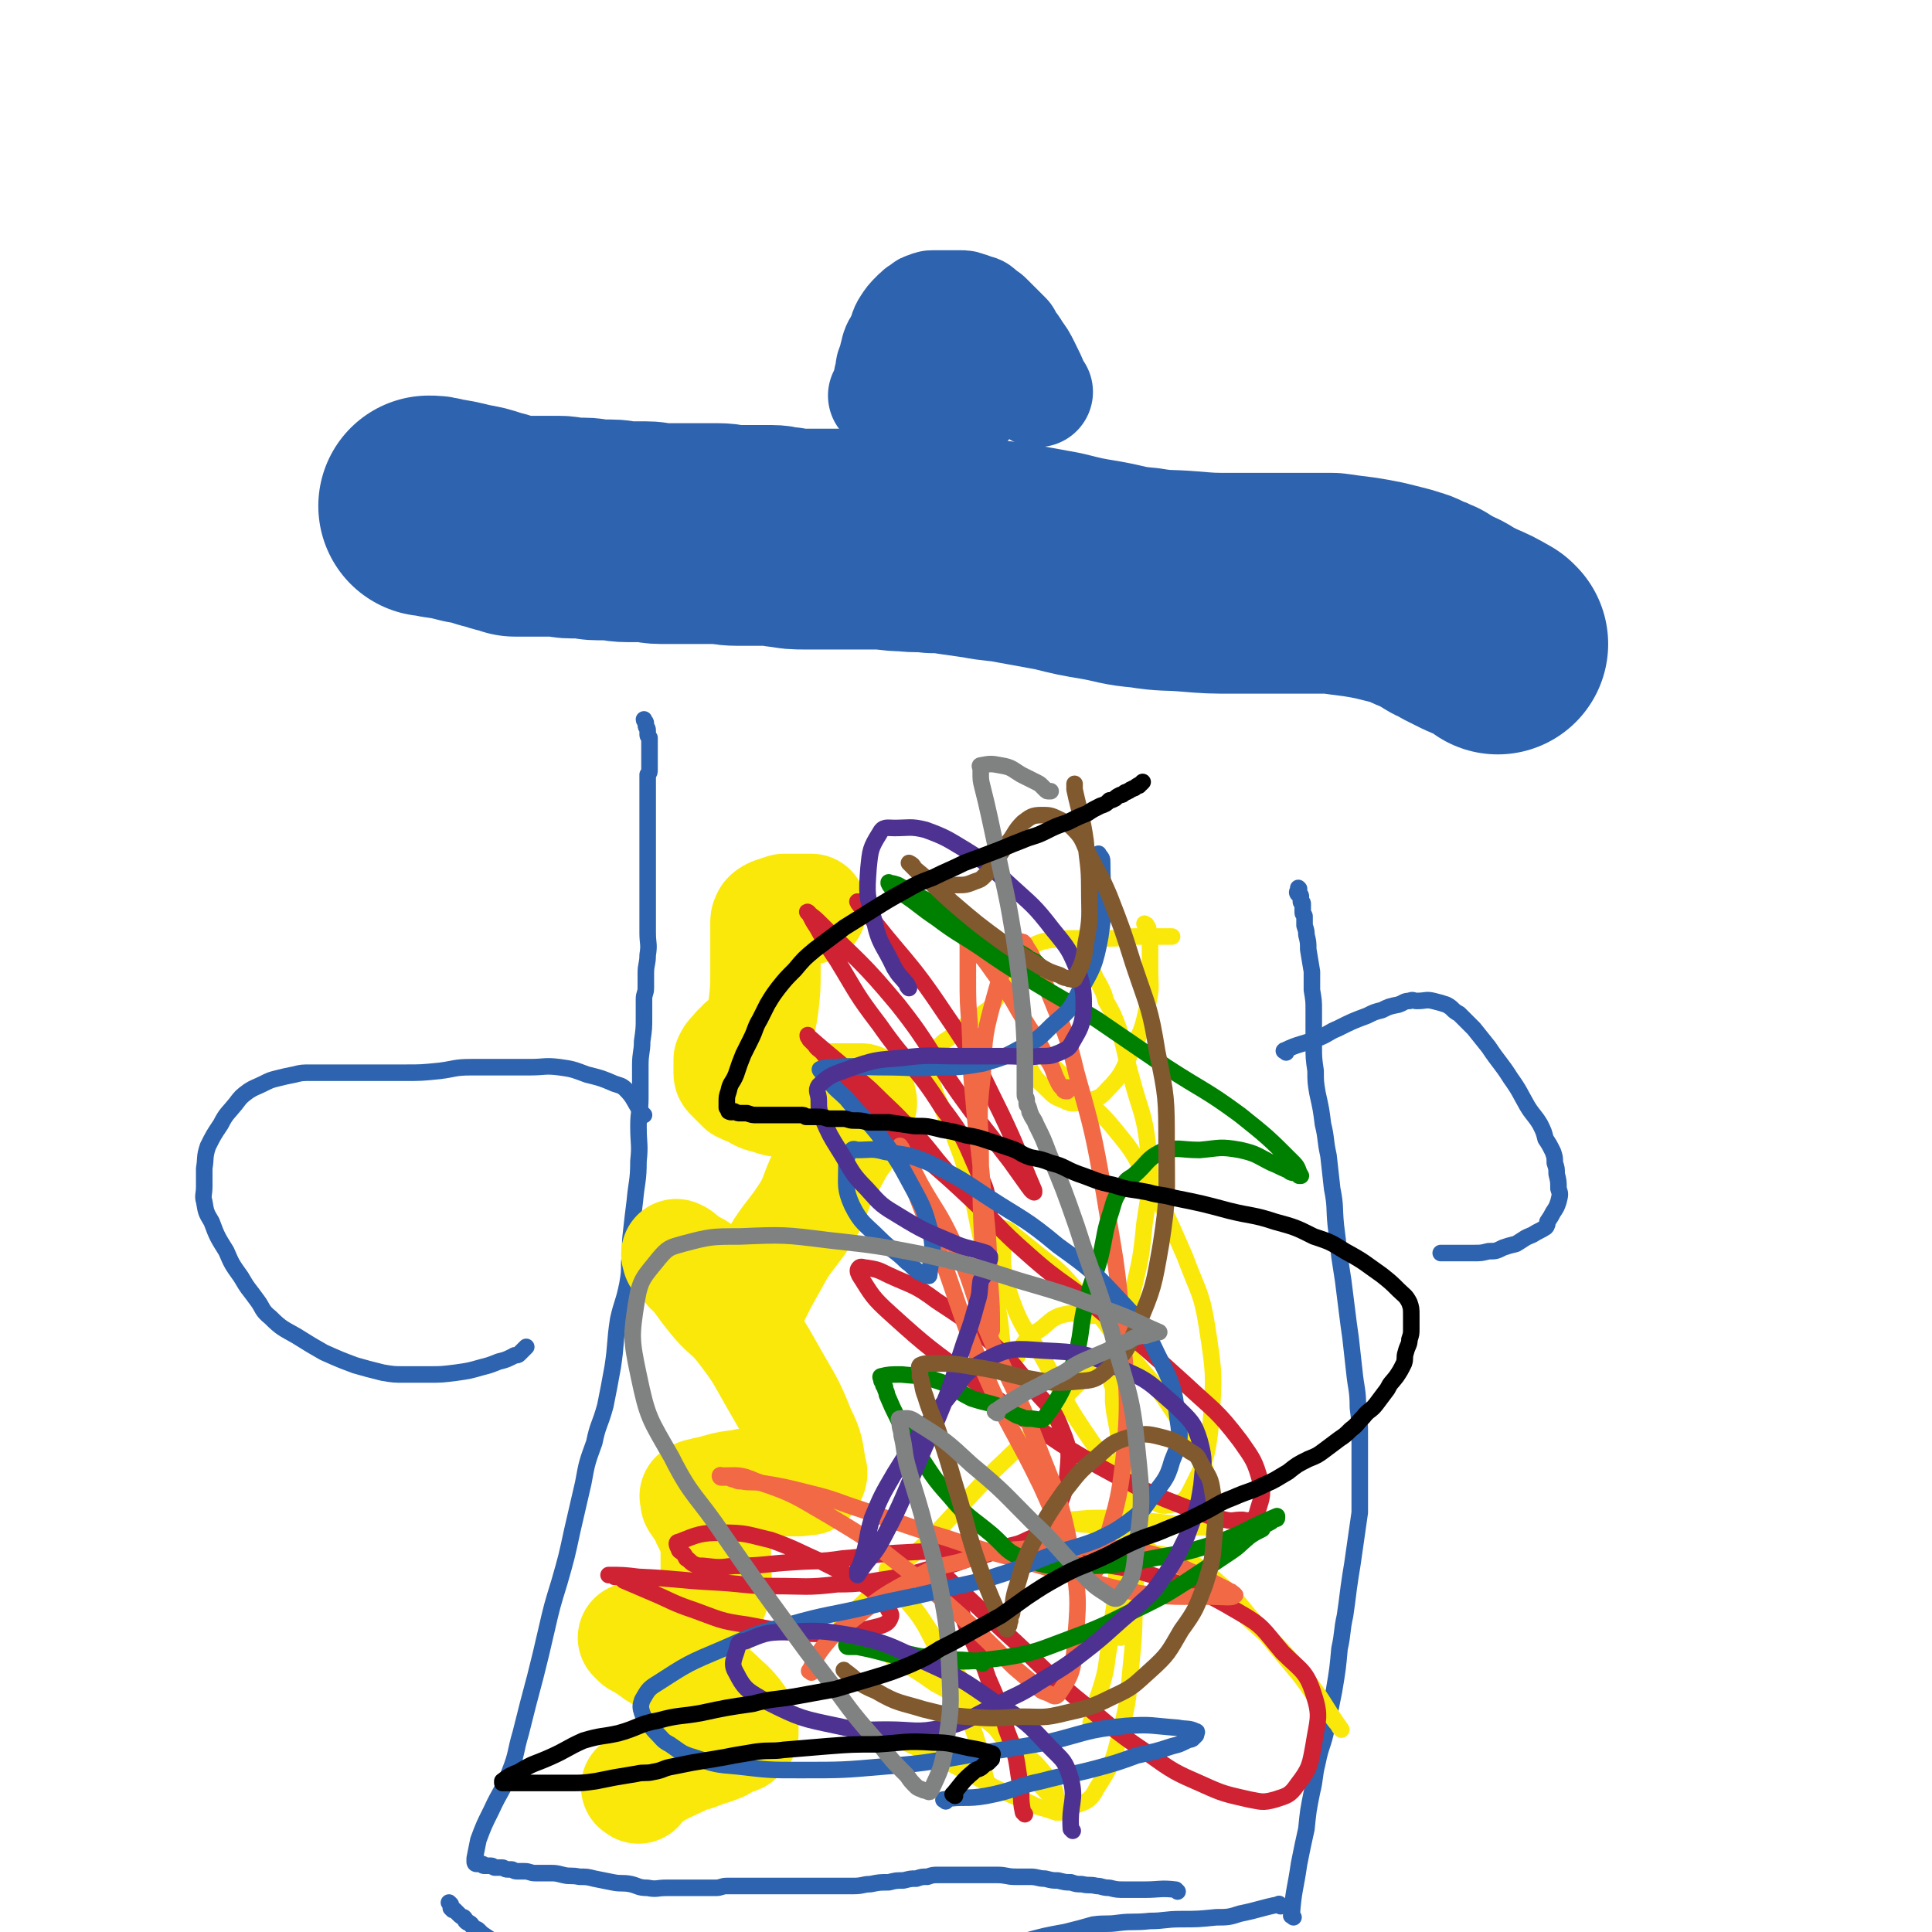
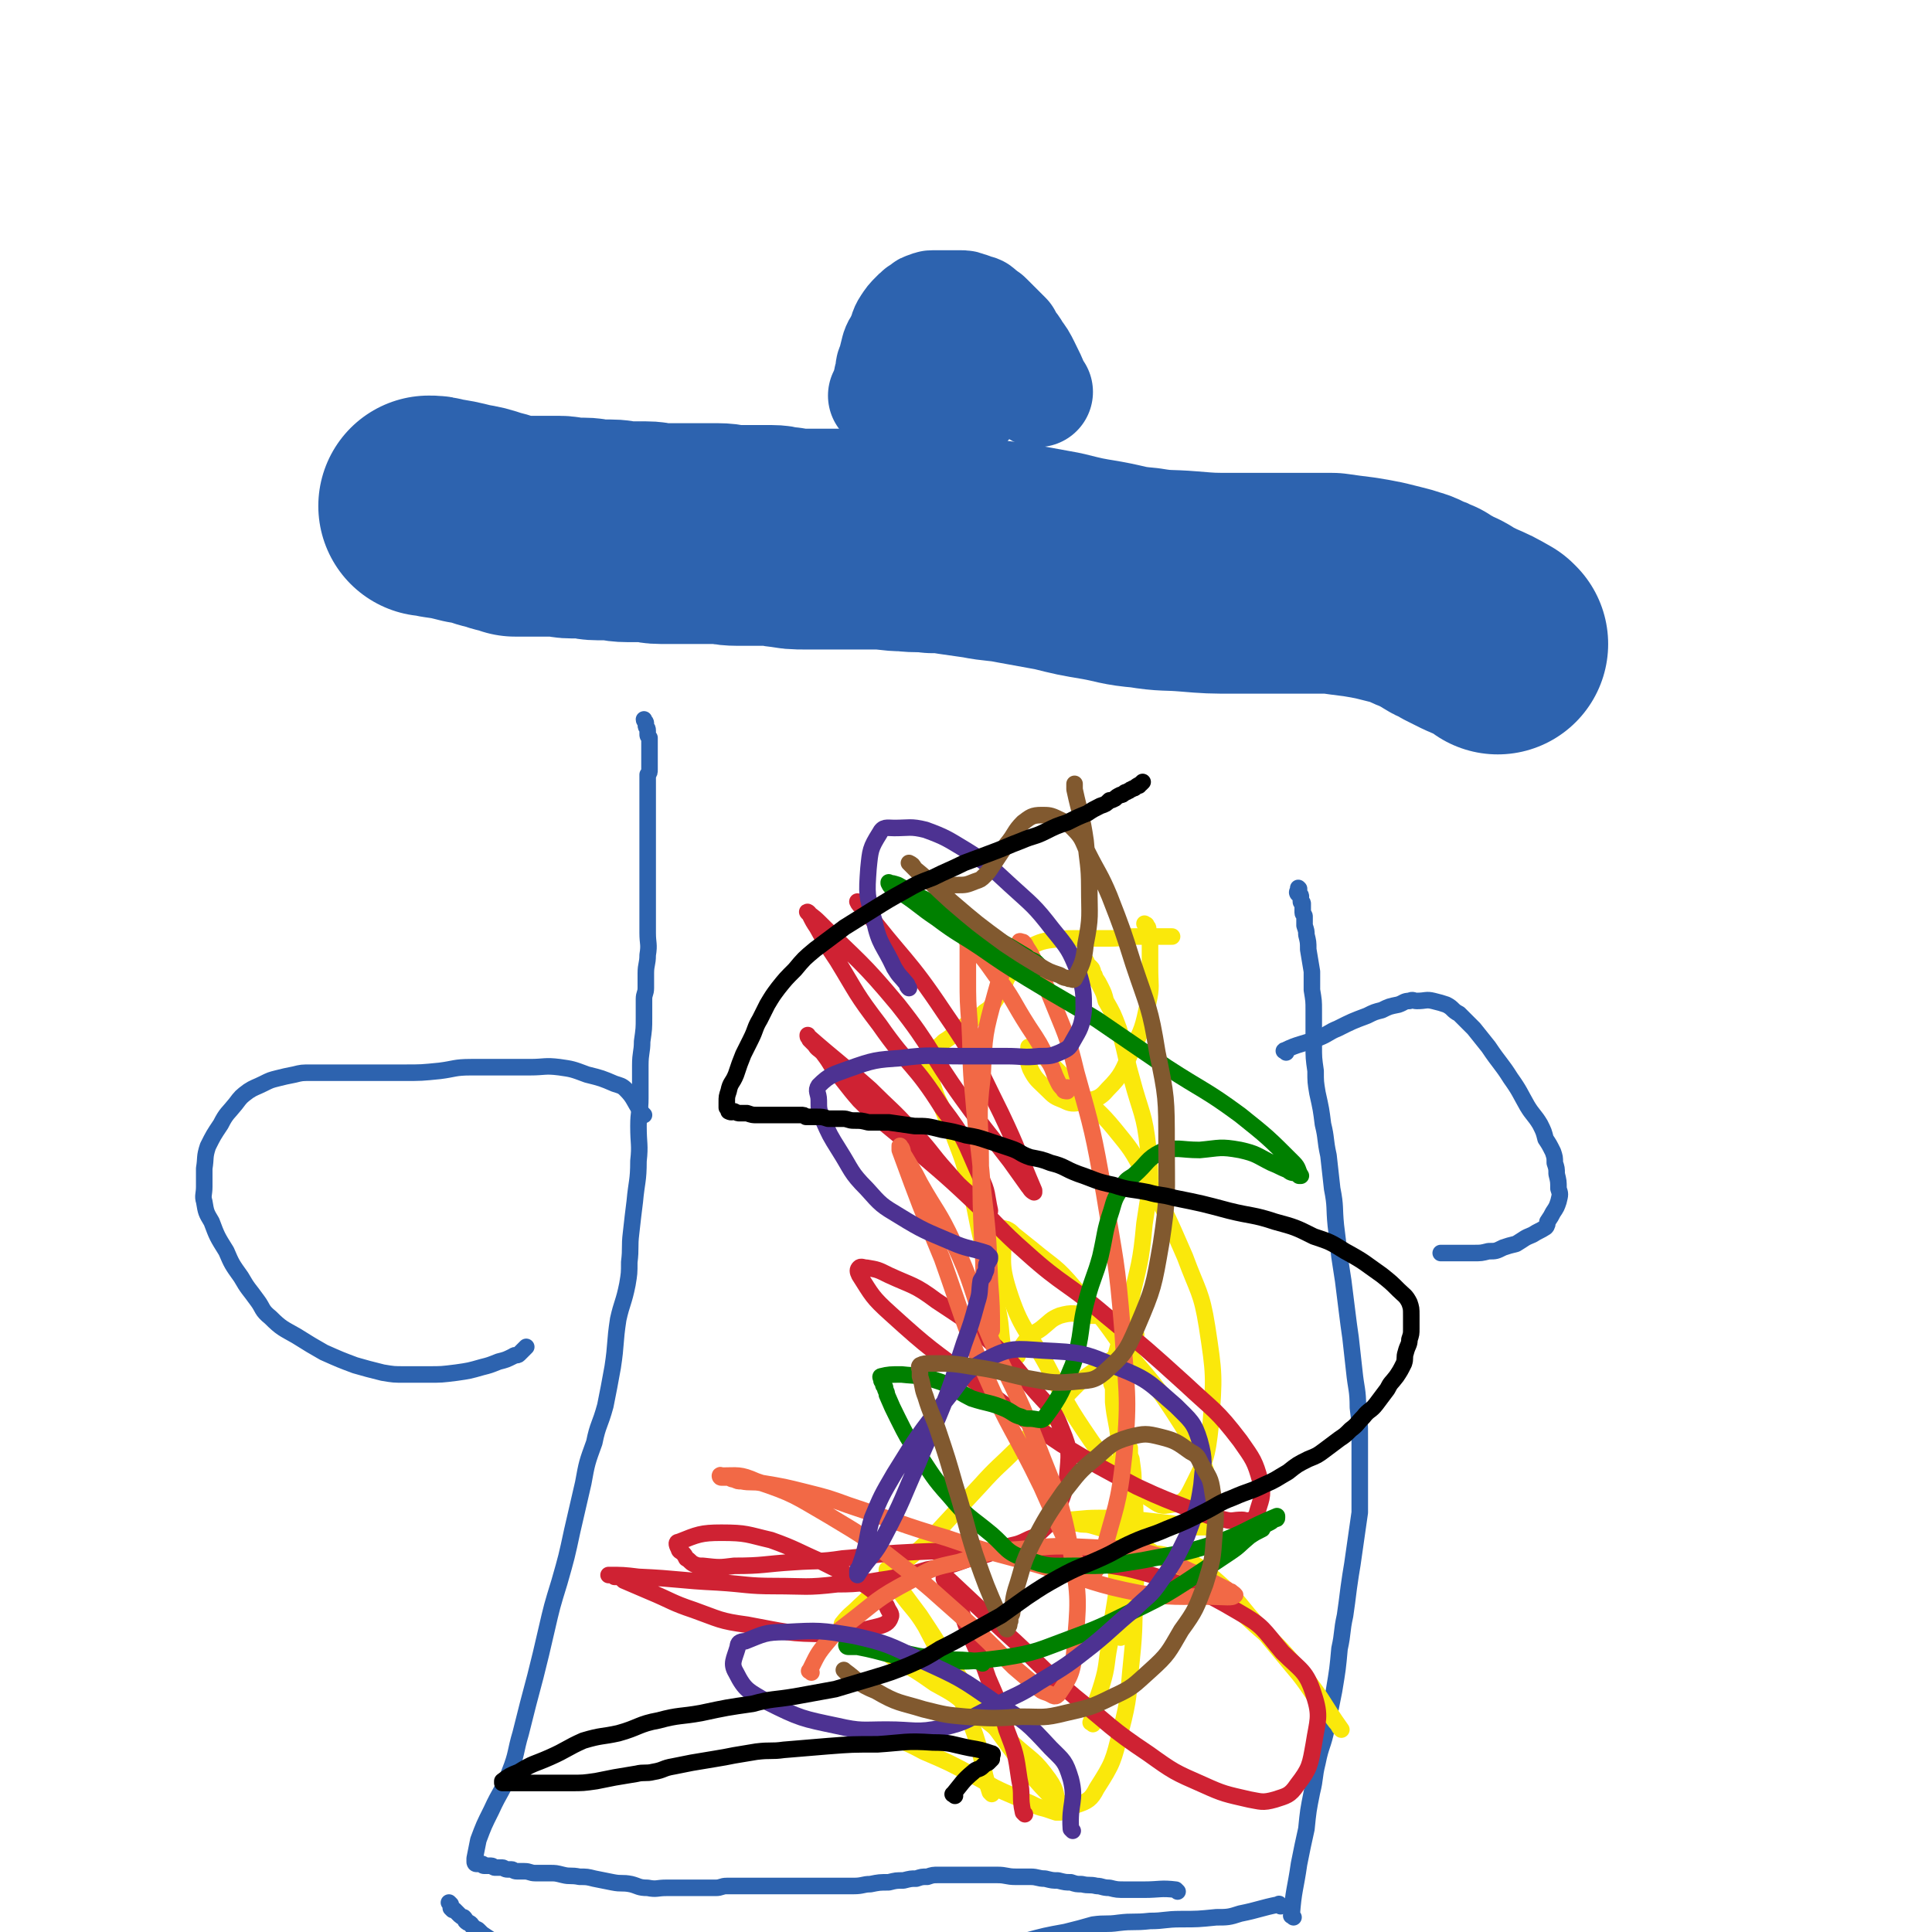
<svg xmlns="http://www.w3.org/2000/svg" viewBox="0 0 1050 1050" version="1.1">
  <g fill="none" stroke="#2D63AF" stroke-width="9" stroke-linecap="round" stroke-linejoin="round">
    <path d="M703,1042c-1,-1 -2,-1 -1,-1 1,-14 2,-14 4,-28 2,-10 2,-10 4,-19 1,-10 1,-10 3,-20 2,-8 1,-8 3,-16 2,-10 3,-9 5,-19 2,-10 2,-10 4,-20 2,-12 2,-12 3,-23 2,-9 1,-9 3,-18 1,-7 1,-7 2,-15 1,-7 1,-7 2,-13 1,-7 1,-7 2,-14 1,-7 1,-7 2,-14 0,-6 0,-6 0,-13 0,-7 0,-7 0,-15 0,-6 0,-6 0,-13 0,-8 0,-8 -1,-16 0,-10 -1,-10 -2,-20 -1,-9 -1,-9 -2,-18 -1,-7 -1,-7 -2,-15 -1,-8 -1,-8 -2,-16 -1,-7 -1,-6 -2,-13 -1,-9 -1,-9 -2,-17 -1,-10 0,-10 -2,-20 -1,-9 -1,-9 -2,-18 -2,-9 -1,-9 -3,-17 -1,-8 -1,-8 -3,-17 -1,-6 -1,-6 -1,-12 -1,-7 -1,-7 -1,-14 0,-4 0,-4 0,-9 0,-5 0,-5 0,-10 0,-5 0,-5 -1,-11 0,-5 0,-5 0,-10 -1,-6 -1,-6 -2,-12 0,-4 0,-4 -1,-8 0,-2 0,-2 -1,-5 0,-1 0,-1 0,-3 0,-1 0,-1 0,-2 0,-1 -1,-1 -1,-2 0,-1 0,-1 0,-2 0,-1 0,-1 0,-2 0,0 0,0 0,-1 0,-1 -1,0 -1,-1 0,-1 0,-1 0,-1 0,-1 0,-1 0,-1 0,-1 0,-1 0,-1 0,-1 -1,0 -1,-1 -1,0 -1,-1 -1,-1 0,-1 1,-1 1,-1 0,0 0,0 0,-1 0,0 0,0 0,0 0,0 0,0 0,0 -1,-1 0,0 0,0 " />
    <path d="M696,1036c-1,-1 -1,-2 -1,-1 -10,2 -11,3 -21,5 -6,2 -7,2 -13,2 -10,1 -10,1 -19,1 -9,0 -9,1 -17,1 -9,1 -9,0 -17,1 -7,1 -7,0 -14,1 -7,2 -7,2 -15,4 -11,2 -11,2 -22,5 -10,3 -10,4 -20,9 -10,4 -10,5 -20,10 -7,3 -7,4 -14,7 -10,4 -10,5 -20,9 -10,3 -10,4 -21,6 -10,3 -10,2 -21,3 -9,1 -9,1 -18,1 -11,0 -11,1 -21,-1 -12,-2 -12,-2 -23,-5 -10,-3 -10,-3 -19,-7 -6,-2 -6,-2 -11,-5 -4,-2 -4,-2 -8,-4 -4,-2 -4,-1 -7,-3 -3,-1 -3,-2 -5,-2 -2,-1 -2,-1 -5,-1 -3,-1 -2,-2 -5,-2 -4,-2 -4,-2 -7,-2 -4,-1 -4,-1 -7,-2 -3,-1 -3,0 -6,-1 -3,-1 -2,-1 -5,-2 -2,0 -2,0 -5,-1 -2,0 -2,0 -5,-1 -2,0 -2,0 -5,-1 -2,-1 -2,-1 -4,-2 -2,0 -2,0 -4,-2 -2,0 -2,0 -3,-1 -3,-2 -3,-2 -6,-4 -1,-1 -1,-1 -2,-2 -1,-1 -1,0 -3,-2 -1,0 0,-1 -2,-2 -1,0 -1,0 -2,-1 0,-1 0,-1 -1,-2 0,0 -1,0 -2,-1 0,0 0,0 -1,-1 0,0 0,0 -1,-1 0,0 0,0 -1,-1 0,0 0,0 -1,0 0,0 0,0 -1,-1 0,0 0,0 0,-1 0,0 0,0 0,0 0,0 0,0 0,-1 0,0 0,0 -1,-1 0,0 0,0 0,0 " />
    <path d="M640,1028c-1,-1 -1,-1 -1,-1 -8,-1 -9,0 -17,0 -5,0 -5,0 -10,0 -5,0 -5,0 -9,-1 -4,0 -4,-1 -7,-1 -4,-1 -4,0 -8,-1 -3,0 -3,0 -6,-1 -3,0 -3,0 -7,-1 -3,0 -3,0 -7,-1 -4,0 -4,-1 -8,-1 -4,0 -4,0 -8,0 -5,0 -5,-1 -10,-1 -3,0 -3,0 -6,0 -4,0 -4,0 -8,0 -3,0 -3,0 -7,0 -2,0 -2,0 -5,0 -3,0 -3,0 -6,0 -3,0 -3,0 -6,1 -3,0 -3,0 -6,1 -3,0 -3,0 -7,1 -4,0 -4,0 -8,1 -5,0 -5,0 -10,1 -4,0 -4,1 -9,1 -3,0 -3,0 -7,0 -3,0 -3,0 -7,0 -3,0 -3,0 -7,0 -2,0 -2,0 -4,0 -2,0 -2,0 -5,0 -1,0 -1,0 -3,0 -2,0 -2,0 -4,0 -2,0 -2,0 -5,0 -3,0 -3,0 -6,0 -3,0 -3,0 -7,0 -2,0 -2,0 -5,0 -2,0 -2,0 -5,0 -2,0 -2,0 -4,0 -3,0 -3,1 -6,1 -5,0 -5,0 -10,0 -5,0 -5,0 -9,0 -4,0 -4,0 -8,0 -5,0 -5,1 -10,0 -5,0 -5,-1 -9,-2 -5,-1 -5,0 -10,-1 -5,-1 -5,-1 -10,-2 -4,-1 -4,-1 -8,-1 -5,-1 -5,0 -9,-1 -4,-1 -4,-1 -7,-1 -4,0 -4,0 -8,0 -3,0 -3,-1 -6,-1 -2,0 -2,0 -4,0 -2,0 -2,-1 -3,-1 -1,0 -1,0 -2,0 -2,0 -2,-1 -3,-1 -1,0 -1,0 -2,0 -1,0 -1,0 -2,0 -1,0 -1,-1 -2,-1 -1,0 -1,0 -1,0 -1,0 -1,0 -2,0 -1,0 -1,0 -1,0 -1,0 0,-1 -1,-1 0,0 0,0 -1,0 -1,0 -1,0 -1,0 -1,0 -1,0 -1,0 -1,0 -1,-1 -1,-1 0,-1 0,-1 0,-1 0,-1 0,-1 0,-1 1,-5 1,-5 2,-10 3,-8 3,-8 7,-16 5,-11 6,-10 10,-21 4,-10 3,-11 6,-21 4,-16 4,-16 8,-31 3,-12 3,-12 6,-25 3,-13 3,-13 7,-26 4,-14 4,-14 7,-28 3,-13 3,-13 6,-26 2,-11 2,-11 6,-22 2,-10 3,-9 6,-20 2,-10 2,-10 4,-21 2,-13 1,-13 3,-26 2,-9 3,-9 5,-19 1,-6 1,-6 1,-12 1,-8 0,-8 1,-16 1,-9 1,-9 2,-17 1,-11 2,-11 2,-22 1,-9 0,-9 0,-19 0,-8 1,-8 1,-15 0,-9 0,-9 0,-18 0,-7 1,-7 1,-13 1,-7 1,-7 1,-13 0,-5 0,-5 0,-10 0,-3 1,-3 1,-6 0,-4 0,-4 0,-8 0,-5 1,-5 1,-10 1,-6 0,-6 0,-12 0,-6 0,-6 0,-12 0,-8 0,-8 0,-17 0,-7 0,-7 0,-14 0,-6 0,-6 0,-12 0,-4 0,-4 0,-8 0,-3 0,-3 0,-7 0,-3 0,-3 0,-6 0,-2 0,-2 0,-4 0,-2 0,-2 0,-3 0,-2 0,-2 0,-3 1,-1 1,-1 1,-3 0,-2 0,-2 0,-5 0,-3 0,-3 0,-6 0,-1 0,-1 0,-3 0,-1 0,-1 0,-3 -1,-1 -1,-1 -1,-2 0,-1 0,-2 0,-2 0,-2 -1,-1 -1,-3 0,0 0,0 0,-1 0,-1 -1,-1 -1,-2 0,0 0,0 0,0 " />
    <path d="M699,572c-1,-1 -2,-1 -1,-1 8,-4 9,-3 19,-7 5,-2 5,-3 10,-5 8,-4 8,-4 16,-7 4,-2 4,-2 8,-3 4,-2 4,-2 9,-3 3,-1 3,-2 6,-2 2,-1 2,0 4,0 5,0 5,-1 9,0 4,1 4,1 7,2 4,2 3,3 7,5 4,4 4,4 8,8 4,5 4,5 8,10 6,9 7,9 12,17 5,7 5,8 9,15 3,5 4,5 7,10 2,4 2,4 3,8 2,3 2,3 4,7 1,3 1,3 1,6 1,3 1,3 1,6 1,4 1,4 1,8 1,3 1,3 0,7 -1,3 -1,3 -3,6 -1,2 -1,2 -3,5 0,1 0,2 -1,3 -3,2 -4,2 -7,4 -5,2 -4,2 -9,5 -4,1 -4,1 -7,2 -4,2 -4,2 -8,2 -4,1 -4,1 -8,1 -2,0 -2,0 -5,0 -2,0 -2,0 -5,0 -1,0 -1,0 -2,0 -3,0 -3,0 -5,0 0,0 0,0 -1,0 " />
    <path d="M350,606c-1,-1 -1,-1 -1,-1 -5,-7 -4,-8 -9,-13 -2,-2 -3,-2 -6,-3 -7,-3 -7,-3 -15,-5 -8,-3 -8,-3 -15,-4 -8,-1 -8,0 -16,0 -9,0 -9,0 -17,0 -8,0 -8,0 -15,0 -9,0 -9,1 -17,2 -10,1 -10,1 -19,1 -9,0 -9,0 -17,0 -7,0 -7,0 -14,0 -3,0 -3,0 -7,0 -3,0 -3,0 -6,0 -4,0 -4,0 -7,0 -5,0 -5,0 -9,1 -5,1 -5,1 -9,2 -4,1 -4,1 -8,3 -4,2 -5,2 -8,4 -4,3 -4,3 -7,7 -4,5 -5,5 -8,11 -4,6 -4,6 -7,12 -2,6 -1,6 -2,12 0,5 0,5 0,10 0,4 -1,5 0,8 1,6 1,6 4,11 3,8 3,8 8,16 3,7 3,7 8,14 4,7 4,6 9,13 3,4 2,5 7,9 6,6 7,6 14,10 8,5 8,5 15,9 9,4 9,4 17,7 7,2 7,2 15,4 6,1 6,1 12,1 6,0 6,0 13,0 7,0 7,0 15,-1 7,-1 7,-1 14,-3 4,-1 4,-1 9,-3 4,-1 4,-1 8,-3 1,-1 2,0 3,-1 1,-1 1,-1 2,-2 1,-1 1,-1 2,-2 0,0 0,0 0,0 " />
  </g>
  <g fill="none" stroke="#2D63AF" stroke-width="120" stroke-linecap="round" stroke-linejoin="round">
    <path d="M814,350c-1,-1 -1,-1 -1,-1 -7,-4 -7,-4 -14,-7 -2,-1 -2,-1 -4,-2 -2,-1 -2,-1 -4,-2 -1,-1 -1,-1 -3,-2 -3,-1 -3,-1 -6,-3 -2,-1 -2,-1 -5,-3 -2,-1 -2,-1 -5,-2 -3,-1 -3,-2 -7,-3 -3,-1 -3,-1 -7,-2 -4,-1 -4,-1 -8,-2 -5,-1 -5,-1 -11,-2 -8,-1 -8,-1 -15,-2 -7,0 -7,0 -14,0 -7,0 -7,0 -13,0 -6,0 -6,0 -13,0 -6,0 -6,0 -13,0 -13,0 -13,0 -25,-1 -12,-1 -12,0 -24,-2 -12,-1 -12,-2 -23,-4 -12,-2 -12,-2 -24,-5 -11,-2 -11,-2 -22,-4 -10,-2 -10,-1 -20,-3 -7,-1 -7,-1 -14,-2 -6,-1 -6,-1 -12,-1 -7,-1 -7,0 -15,-1 -8,0 -8,-1 -16,-1 -7,0 -7,0 -14,0 -7,0 -7,0 -14,0 -5,0 -5,0 -10,0 -6,0 -6,0 -11,-1 -4,0 -4,-1 -8,-1 -5,0 -5,0 -9,0 -5,0 -5,0 -9,0 -6,0 -6,-1 -11,-1 -5,0 -5,0 -10,0 -5,0 -5,0 -10,0 -6,0 -6,0 -11,0 -4,0 -4,-1 -8,-1 -5,0 -5,0 -10,0 -5,0 -5,-1 -9,-1 -4,0 -4,0 -7,0 -4,0 -4,-1 -8,-1 -3,0 -3,0 -6,0 -4,0 -4,-1 -7,-1 -3,0 -3,0 -5,0 -3,0 -3,0 -5,0 -2,0 -2,0 -3,0 -1,0 -1,0 -2,0 -1,0 -1,0 -2,0 -2,0 -2,0 -3,0 -1,0 -1,0 -2,0 -1,0 -1,0 -2,0 -3,-1 -3,-1 -7,-2 -3,-1 -3,-1 -7,-2 -6,-2 -6,-2 -12,-3 -8,-2 -8,-2 -15,-3 -3,-1 -3,-1 -6,-1 " />
  </g>
  <g fill="none" stroke="#2D63AF" stroke-width="60" stroke-linecap="round" stroke-linejoin="round">
    <path d="M564,213c-1,-1 -1,-1 -1,-1 -3,-7 -3,-7 -6,-13 -2,-4 -2,-4 -5,-8 -1,-2 -1,-2 -3,-4 -1,-2 -1,-2 -2,-4 -1,-1 -1,-1 -3,-3 -1,-1 -1,-1 -3,-3 -1,-1 -1,-1 -2,-2 -1,-1 -1,-1 -2,-2 -1,-1 -1,-1 -3,-2 -1,-1 -1,-1 -2,-2 -1,-1 -1,0 -3,-1 -1,0 -1,-1 -3,-1 -2,-1 -2,-1 -4,-1 -1,0 -1,0 -3,0 -2,0 -2,0 -4,0 -1,0 -1,0 -3,0 -2,0 -2,0 -5,0 -1,0 -1,0 -3,1 -1,0 -1,0 -2,1 -1,1 -2,1 -3,2 -1,1 -1,1 -2,2 -2,2 -2,2 -4,5 -2,3 -1,3 -3,7 -1,3 -2,3 -3,6 -1,4 -1,4 -2,8 0,1 -1,1 -1,3 0,1 0,2 0,3 0,1 -1,1 -1,2 0,1 0,1 0,2 0,1 -1,1 -1,2 0,0 0,1 0,1 0,1 -1,1 -1,2 0,0 0,1 0,1 0,1 0,1 -1,1 " />
    <path d="M525,220c-1,-1 -1,-1 -1,-1 " />
    <path d="M527,216c-1,-1 -1,-1 -1,-1 " />
    <path d="M536,209c-1,-1 -1,-1 -1,-1 " />
  </g>
  <g fill="none" stroke="#FAE80B" stroke-width="60" stroke-linecap="round" stroke-linejoin="round">
-     <path d="M347,972c-1,-1 -2,-1 -1,-1 11,-8 11,-8 24,-14 6,-3 7,-2 13,-5 4,-1 4,-1 9,-3 2,-1 2,-2 5,-3 1,-1 1,0 3,-1 1,0 1,0 2,-1 1,-1 1,-1 2,-2 0,-1 0,-1 0,-3 -1,-4 -1,-4 -4,-8 -4,-5 -5,-5 -10,-10 -7,-6 -8,-6 -15,-12 -6,-3 -6,-3 -12,-7 -5,-2 -5,-2 -9,-5 -1,-1 -1,-1 -3,-2 -1,-1 -1,-1 -3,-2 -1,-1 -1,0 -2,-1 -1,-1 -1,-1 -1,-1 -1,-1 -1,-1 -1,-1 3,-1 4,0 8,0 5,0 5,0 11,-1 4,0 4,0 9,-1 3,-1 3,-1 5,-2 2,-1 2,-1 3,-2 3,-4 3,-5 5,-10 2,-6 3,-6 4,-12 1,-5 0,-5 0,-11 0,-4 0,-4 0,-8 0,-5 0,-5 -1,-9 -1,-3 -2,-3 -3,-6 -2,-3 -1,-3 -3,-6 -1,-2 -1,-2 -2,-3 -1,-2 -1,-1 -2,-3 0,-1 0,-1 0,-2 0,-1 -1,-1 0,-1 2,-2 3,-1 5,-2 10,-2 9,-3 19,-4 9,-2 9,-1 18,-2 5,0 5,0 10,0 2,0 2,0 4,0 2,0 2,-1 3,-1 2,0 2,1 3,0 1,-2 2,-3 1,-5 -2,-11 -1,-11 -6,-21 -6,-15 -6,-14 -14,-28 -8,-14 -8,-15 -18,-28 -7,-9 -9,-8 -16,-17 -5,-6 -5,-7 -10,-13 -1,-2 -2,-1 -3,-3 -1,-2 -1,-2 -2,-3 -1,-1 -2,-1 -3,-2 -1,-1 -1,0 -1,-1 0,-1 -1,-2 0,-1 1,0 2,1 3,2 4,3 4,3 8,5 4,4 4,5 9,9 2,2 2,2 4,3 2,2 2,2 3,3 1,1 1,1 2,2 2,2 2,2 3,3 1,1 1,1 2,2 1,1 1,1 1,1 1,1 1,1 2,2 0,0 0,0 0,0 1,0 1,0 1,0 1,0 1,0 1,0 1,-2 0,-3 1,-5 3,-6 3,-6 6,-12 5,-9 5,-9 10,-18 6,-9 7,-9 13,-18 6,-9 5,-10 9,-19 5,-9 5,-9 10,-18 3,-5 4,-5 6,-9 2,-4 1,-4 2,-8 1,-1 2,-1 2,-2 1,-2 0,-2 1,-3 0,-1 1,-1 1,-2 1,-1 0,-1 0,-2 0,-1 0,-1 0,-1 0,0 0,0 0,0 -3,0 -3,0 -6,0 -5,0 -5,0 -11,0 -5,0 -5,1 -10,1 -6,1 -6,1 -12,1 -6,0 -6,0 -12,-2 -5,-1 -5,-2 -9,-4 -3,-1 -3,-1 -5,-2 -1,-1 -1,-1 -2,-2 -1,-1 -1,-1 -2,-2 -1,-1 -1,-1 -2,-2 -1,-1 -1,-1 -1,-2 0,-1 0,-1 0,-2 0,-2 0,-2 0,-3 0,-1 0,-1 0,-2 1,-2 1,-2 2,-3 1,-1 1,-1 2,-2 1,-2 1,-1 2,-2 1,-1 1,-2 2,-2 2,-2 2,-1 3,-2 2,-1 2,-1 3,-3 1,-1 1,-1 2,-2 2,-7 2,-7 3,-14 1,-9 1,-9 1,-19 0,-7 0,-7 0,-15 0,-4 0,-4 0,-7 0,-2 0,-2 0,-4 0,-1 0,-1 1,-3 1,-1 1,-1 3,-2 3,-1 3,-1 6,-2 3,0 4,0 7,0 2,0 2,0 5,0 1,0 1,0 2,0 0,0 0,0 1,0 " />
-   </g>
+     </g>
  <g fill="none" stroke="#FAE80B" stroke-width="9" stroke-linecap="round" stroke-linejoin="round">
    <path d="M480,943c-1,-1 -2,-2 -1,-1 10,4 12,4 23,10 14,6 14,6 27,13 8,4 8,5 17,9 7,3 7,3 14,6 4,2 4,2 8,3 3,1 3,1 6,2 1,0 1,0 2,0 0,0 0,-1 0,-1 -3,-9 -1,-10 -6,-17 -8,-11 -9,-10 -19,-19 -11,-10 -11,-10 -23,-19 -9,-8 -9,-8 -20,-14 -10,-7 -10,-7 -21,-13 -7,-5 -7,-5 -15,-9 -3,-2 -4,-1 -6,-3 -1,-1 -1,-1 -2,-2 -1,-1 -2,0 -3,-1 -1,0 -1,0 -2,-1 -1,-1 -1,-1 -1,-2 0,-1 -1,-1 0,-2 4,-5 4,-4 9,-9 9,-8 8,-9 17,-17 11,-11 12,-10 23,-21 13,-14 13,-14 26,-28 9,-10 10,-10 19,-19 10,-10 10,-11 19,-20 9,-10 9,-10 18,-19 7,-5 8,-5 15,-10 3,-2 3,-2 6,-4 1,-1 1,-1 2,-2 2,-1 2,-1 3,-2 1,-1 2,-1 2,-2 1,-1 0,-1 0,-2 0,-1 1,-2 0,-2 -5,-4 -5,-5 -11,-8 -7,-2 -8,-2 -15,-2 -7,-1 -8,-2 -15,0 -5,2 -5,3 -10,7 -4,3 -5,2 -8,6 -3,4 -3,4 -5,9 -1,1 -1,1 -2,2 -1,1 -1,1 -2,2 -1,1 -1,2 -1,2 -2,-2 -2,-3 -2,-5 -3,-16 -1,-16 -5,-32 -3,-15 -4,-15 -7,-30 -4,-16 -3,-16 -7,-31 -3,-13 -3,-13 -8,-26 -3,-9 -4,-9 -7,-17 -3,-6 -3,-6 -5,-12 -1,-3 0,-4 -1,-7 -1,-1 -1,-1 -1,-2 0,-2 -1,-2 -1,-3 0,-1 0,-1 0,-2 0,-1 0,-1 0,-2 0,-1 0,-1 0,-1 0,-1 1,-1 1,-1 1,0 1,-1 1,-1 1,-1 1,0 2,-1 3,-2 3,-2 5,-4 5,-3 5,-4 9,-7 4,-3 4,-2 7,-5 3,-2 3,-1 6,-4 3,-2 3,-2 5,-5 2,-3 2,-3 4,-6 2,-4 2,-4 3,-7 2,-3 2,-3 4,-7 0,0 0,-1 0,-1 0,-2 0,-2 1,-3 1,-2 1,-2 1,-2 3,-2 2,-3 5,-4 6,-2 6,-3 12,-4 8,-1 8,-1 16,-1 9,0 9,0 18,0 6,0 6,-1 12,-1 5,0 5,0 10,0 5,0 5,0 9,0 1,0 1,0 2,0 " />
    <path d="M594,937c-1,-1 -2,-1 -1,-1 2,-11 3,-11 6,-21 3,-10 2,-11 4,-21 1,-11 1,-11 3,-23 1,-7 1,-7 3,-14 1,-4 0,-5 2,-8 2,-3 3,-3 6,-3 9,-1 10,-3 19,0 13,3 14,4 24,12 14,12 13,14 26,28 10,12 10,12 20,24 7,9 6,9 13,18 4,4 4,4 7,8 2,2 1,2 3,4 0,0 0,0 0,0 -10,-14 -9,-15 -20,-29 -12,-14 -12,-15 -26,-27 -14,-13 -15,-13 -31,-24 -12,-9 -12,-9 -25,-16 -10,-6 -10,-6 -20,-10 -7,-3 -7,-3 -14,-5 -4,-1 -4,0 -7,-1 -3,0 -3,-1 -5,-1 -1,0 -1,0 -2,0 -2,0 -2,0 -3,0 -1,0 -1,0 -2,0 0,0 0,-1 0,-1 1,0 2,0 4,0 9,0 9,-1 19,-1 11,0 11,0 22,1 9,1 9,1 18,2 6,1 6,1 12,2 2,0 2,0 5,0 1,0 1,0 2,0 1,0 2,1 2,0 1,-11 3,-13 -1,-24 -4,-17 -6,-17 -15,-32 -14,-22 -15,-22 -32,-42 -12,-17 -12,-17 -26,-32 -10,-12 -11,-11 -23,-21 -5,-4 -5,-4 -10,-8 -2,-2 -2,-2 -4,-3 -1,0 -2,-1 -2,0 1,16 -2,17 3,33 7,22 10,21 21,41 11,21 11,22 24,41 7,10 7,10 16,19 7,7 7,7 15,12 5,3 6,5 11,4 7,-1 9,-2 12,-8 8,-16 9,-17 11,-36 2,-26 2,-27 -2,-53 -3,-19 -5,-19 -12,-38 -10,-23 -10,-23 -22,-45 -7,-13 -7,-13 -16,-24 -9,-11 -10,-10 -19,-20 -9,-9 -9,-9 -17,-17 -3,-3 -3,-3 -6,-6 -1,-1 -1,-1 -3,-2 -1,0 -1,0 -2,0 0,0 0,1 0,2 0,5 -1,5 1,10 3,6 4,6 9,11 4,4 4,4 9,6 4,2 5,2 10,1 7,-2 9,-1 14,-7 8,-8 8,-10 13,-21 6,-12 6,-12 9,-26 2,-9 1,-9 1,-19 0,-7 0,-7 0,-14 0,-3 0,-4 -1,-7 0,-1 0,-1 -1,-2 0,-1 0,0 -1,-1 " />
    <path d="M539,975c-1,-1 -1,-1 -1,-1 -5,-15 -3,-16 -8,-31 -5,-14 -5,-14 -12,-28 -7,-15 -7,-16 -15,-31 -6,-10 -7,-9 -14,-19 -3,-4 -3,-4 -6,-9 -1,-1 -1,-1 -1,-3 0,0 0,0 0,0 9,13 9,13 18,25 14,21 13,21 27,42 11,15 11,15 22,30 8,11 8,11 17,21 4,4 4,5 9,8 4,2 5,3 10,2 6,-2 8,-3 11,-9 9,-14 9,-15 13,-31 5,-19 4,-20 6,-39 2,-19 1,-19 2,-37 1,-17 0,-17 0,-35 0,-11 0,-11 -1,-23 0,-6 0,-6 -1,-13 0,-2 -1,-2 -1,-4 0,-2 0,-2 0,-3 0,0 -1,-1 -1,0 -2,7 -2,8 -3,15 -2,19 -2,19 -3,38 -1,14 0,14 0,29 0,8 0,8 1,16 0,2 0,2 0,4 0,1 1,1 1,1 1,-2 2,-3 2,-5 1,-18 1,-18 1,-35 0,-20 0,-20 -1,-39 -1,-15 -1,-15 -3,-29 -1,-10 -2,-10 -3,-20 0,-3 0,-3 0,-7 0,-2 -1,-2 -1,-4 0,-1 0,-1 0,-3 0,-1 0,-1 0,-2 1,-4 0,-4 2,-8 4,-15 5,-15 8,-29 5,-22 6,-22 8,-44 3,-20 4,-21 2,-41 -2,-19 -4,-19 -9,-38 -4,-14 -3,-14 -7,-27 -3,-8 -3,-8 -7,-15 -1,-4 -1,-4 -3,-8 -1,-2 -1,-2 -3,-5 0,-1 0,-1 -1,-2 0,-1 0,-2 -1,-3 -1,-1 -1,-1 -2,-2 -1,-1 0,-1 -1,-2 0,0 0,0 0,0 " />
  </g>
  <g fill="none" stroke="#CF2233" stroke-width="9" stroke-linecap="round" stroke-linejoin="round">
    <path d="M557,986c-1,-1 -1,-1 -1,-1 -2,-9 0,-9 -2,-18 -2,-14 -2,-14 -7,-27 -4,-15 -4,-14 -10,-28 -4,-12 -5,-12 -10,-24 -4,-9 -3,-9 -7,-18 -2,-4 -3,-4 -5,-8 -1,-2 -1,-2 -2,-4 0,-1 0,-1 0,-2 0,0 0,0 0,0 16,15 16,15 32,30 20,18 19,19 39,36 20,16 19,17 40,31 14,10 14,10 30,17 11,5 12,5 25,8 6,1 7,2 14,0 6,-2 8,-2 12,-8 7,-9 7,-11 9,-22 2,-13 4,-15 0,-27 -4,-13 -7,-13 -17,-23 -11,-13 -10,-14 -24,-22 -22,-13 -23,-12 -47,-20 -17,-5 -17,-4 -34,-7 -20,-3 -20,-3 -39,-5 -15,-1 -15,-1 -30,-1 -18,0 -18,0 -36,1 -15,1 -15,2 -29,3 -13,2 -13,1 -27,2 -16,1 -16,2 -32,2 -8,1 -8,1 -17,0 -2,0 -3,0 -5,-1 -2,-1 -2,-2 -4,-3 -1,-2 -1,-2 -2,-3 -1,-1 -2,-1 -2,-2 -1,-2 -2,-4 0,-4 10,-4 12,-5 23,-5 14,0 14,1 27,4 14,5 14,6 28,12 12,6 12,6 24,13 4,3 4,3 7,6 2,2 2,2 4,5 1,3 3,4 2,6 -1,3 -3,4 -7,5 -13,3 -13,4 -27,4 -22,0 -22,-1 -44,-5 -15,-2 -15,-3 -29,-8 -12,-4 -12,-5 -24,-10 -7,-3 -7,-3 -14,-6 -2,-2 -2,-2 -5,-2 -1,-1 -1,-1 -2,-1 -1,0 -2,0 -1,0 7,0 8,0 16,1 22,1 22,2 43,3 16,1 16,2 31,2 17,0 17,1 34,-1 14,0 14,-1 28,-3 11,-2 11,-2 21,-5 12,-2 12,-2 23,-6 10,-2 9,-2 19,-6 6,-2 6,-1 12,-4 4,-2 4,-1 7,-4 4,-4 5,-4 8,-9 4,-10 5,-10 7,-21 1,-13 2,-14 -3,-26 -5,-13 -7,-12 -17,-24 -10,-12 -10,-13 -22,-24 -13,-12 -14,-12 -29,-22 -12,-9 -13,-8 -26,-14 -6,-3 -6,-3 -12,-4 -2,0 -3,-1 -4,0 -1,1 -1,2 0,4 7,11 7,12 17,21 22,20 22,19 46,37 23,18 23,18 47,34 20,12 20,12 41,23 15,7 16,7 31,13 8,3 8,3 17,5 4,1 4,0 9,0 2,0 2,1 5,0 2,-1 3,-1 3,-3 2,-8 4,-9 2,-18 -3,-11 -4,-12 -11,-22 -13,-17 -14,-16 -30,-31 -21,-19 -21,-19 -43,-37 -21,-18 -23,-16 -43,-34 -16,-14 -15,-15 -30,-29 -18,-17 -18,-16 -36,-32 -13,-11 -13,-10 -25,-22 -7,-8 -7,-9 -14,-17 -3,-5 -3,-5 -6,-9 -2,-2 -3,-2 -4,-4 -2,-2 -2,-2 -3,-3 0,-1 -1,-1 -1,-2 0,0 0,-1 0,0 16,14 17,14 34,29 11,11 12,11 22,22 11,11 10,12 20,23 6,7 6,7 13,13 3,3 2,3 6,6 1,1 1,1 3,2 0,0 1,1 1,0 -2,-9 -1,-10 -5,-18 -9,-20 -8,-21 -21,-38 -15,-24 -18,-22 -34,-45 -13,-17 -12,-17 -23,-35 -6,-9 -6,-9 -11,-18 -2,-3 -2,-3 -4,-7 0,-1 -2,-2 -1,-1 1,1 3,2 6,5 22,22 23,21 43,45 19,24 17,26 35,51 13,18 13,17 26,34 5,7 5,7 10,14 1,1 1,2 3,3 0,0 0,-1 0,-1 -9,-21 -8,-21 -18,-42 -14,-28 -13,-29 -31,-55 -20,-30 -22,-28 -44,-57 -2,-1 -2,-1 -3,-3 " />
  </g>
  <g fill="none" stroke="#F26946" stroke-width="9" stroke-linecap="round" stroke-linejoin="round">
    <path d="M441,909c-1,-1 -2,-1 -1,-1 4,-8 4,-9 10,-16 4,-5 5,-5 10,-9 17,-13 16,-14 35,-24 12,-7 12,-7 26,-10 16,-5 16,-6 33,-7 20,-2 20,-2 40,-1 15,1 16,0 30,3 12,3 12,5 23,10 8,3 8,4 16,8 2,1 2,1 4,2 1,1 1,1 2,1 1,1 3,2 2,2 -1,1 -2,1 -4,1 -24,-1 -24,1 -47,-2 -26,-5 -26,-7 -51,-14 -27,-8 -28,-7 -54,-16 -27,-8 -27,-9 -54,-18 -11,-4 -11,-4 -23,-7 -12,-3 -12,-3 -24,-5 -5,-1 -6,0 -11,-1 -2,0 -2,0 -4,-1 -2,0 -2,-1 -3,-1 -1,0 -1,0 -2,0 -1,0 -2,0 -2,0 -1,0 -1,-2 0,-1 9,0 10,-1 19,3 21,7 21,8 40,19 20,12 20,12 39,27 17,13 16,13 32,27 15,14 15,14 29,28 7,6 7,6 13,11 2,2 2,2 5,3 3,1 4,3 6,1 6,-9 8,-11 9,-24 2,-26 3,-28 -2,-54 -6,-31 -8,-31 -19,-60 -12,-31 -14,-30 -27,-61 -9,-23 -7,-24 -18,-47 -8,-17 -9,-16 -18,-32 -4,-8 -4,-7 -8,-14 -2,-3 -1,-3 -2,-5 -1,-1 -1,-2 -1,-1 0,0 0,1 0,2 11,30 11,30 23,59 11,31 10,31 23,62 14,32 16,31 31,62 9,20 9,21 19,41 1,3 1,4 3,7 1,1 2,3 3,2 4,-4 6,-5 8,-12 7,-27 9,-27 12,-56 3,-33 1,-34 -1,-68 -3,-37 -4,-37 -10,-74 -6,-33 -6,-33 -15,-65 -5,-21 -6,-21 -14,-41 -4,-10 -5,-10 -9,-20 -2,-4 -2,-4 -4,-7 -1,-2 -1,-2 -2,-3 -1,0 -2,-1 -2,0 -7,13 -9,13 -13,28 -6,22 -6,22 -7,45 -3,23 -1,24 -1,47 0,22 0,22 1,44 1,15 0,15 2,31 0,6 0,6 1,11 0,2 0,2 1,4 0,0 0,1 1,1 0,-12 0,-13 -1,-26 -1,-26 -1,-26 -4,-52 -2,-25 -3,-24 -5,-49 -2,-20 -1,-20 -2,-39 -1,-13 -1,-13 -1,-26 0,-6 0,-6 0,-12 0,-3 0,-3 0,-6 0,-1 -1,-2 0,-1 7,7 8,8 15,18 10,13 9,14 18,28 6,9 6,9 11,19 3,5 2,5 5,11 1,2 1,2 3,4 0,1 1,1 2,1 0,0 0,-1 0,-1 0,-1 0,-1 0,-1 " />
  </g>
  <g fill="none" stroke="#008000" stroke-width="9" stroke-linecap="round" stroke-linejoin="round">
    <path d="M534,904c-1,-1 -1,-1 -1,-1 -10,-1 -10,-1 -20,-1 -7,-1 -7,-1 -14,-2 -9,-2 -9,-2 -19,-3 -4,-1 -4,0 -8,-1 -3,0 -3,-1 -5,-1 -2,0 -2,0 -3,0 -2,0 -2,0 -3,0 -1,0 -1,-1 -1,-1 2,0 3,1 6,1 16,3 16,5 32,6 24,2 24,3 47,0 19,-3 19,-4 38,-11 19,-7 19,-8 38,-17 12,-6 12,-6 23,-13 12,-8 12,-8 24,-16 6,-4 5,-4 11,-9 3,-2 3,-2 7,-4 1,-2 1,-2 3,-3 2,-1 2,-1 3,-2 1,-1 2,0 2,-1 0,0 0,-1 0,-1 -17,7 -17,9 -34,15 -19,6 -19,5 -39,9 -18,3 -18,3 -37,3 -13,0 -14,1 -27,-4 -10,-3 -10,-6 -18,-13 -12,-10 -13,-9 -23,-21 -9,-10 -9,-11 -17,-23 -6,-9 -6,-9 -11,-19 -3,-6 -3,-6 -6,-13 0,-2 -1,-2 -1,-4 -1,-1 -1,-1 -1,-2 0,-1 -1,-1 -1,-2 0,-1 -1,-2 0,-2 4,-1 5,-1 11,-1 9,1 9,0 18,3 10,3 10,5 20,10 9,3 10,2 19,6 4,2 4,3 8,4 2,1 2,1 5,1 4,0 6,2 8,-1 9,-12 9,-14 15,-28 6,-18 3,-19 8,-37 3,-11 4,-11 7,-22 3,-13 2,-13 6,-25 2,-7 2,-7 6,-13 2,-4 3,-4 6,-6 8,-7 7,-9 15,-13 9,-3 10,-1 21,-1 11,-1 11,-2 22,0 9,2 9,3 17,7 5,2 4,2 9,4 2,2 3,1 5,2 1,1 1,1 1,1 1,0 1,0 1,0 -2,-3 -1,-4 -4,-7 -14,-14 -14,-14 -29,-26 -19,-14 -20,-13 -40,-26 -19,-13 -19,-13 -38,-26 -18,-11 -19,-11 -37,-22 -13,-8 -13,-8 -26,-17 -12,-8 -12,-7 -24,-16 -9,-6 -9,-7 -18,-13 -1,-2 -2,-1 -4,-2 -1,0 -1,0 -2,-2 -1,0 -1,0 -2,-2 0,0 0,-1 0,0 2,0 2,0 5,1 9,5 9,5 19,10 11,6 11,7 22,13 10,6 10,5 19,10 5,3 5,3 10,6 2,2 2,1 5,3 1,1 1,1 2,2 0,0 0,0 1,1 0,0 -1,-1 -1,-1 -4,-2 -4,-2 -8,-4 -5,-4 -5,-4 -11,-7 -4,-3 -4,-3 -8,-5 " />
  </g>
  <g fill="none" stroke="#2D63AF" stroke-width="9" stroke-linecap="round" stroke-linejoin="round">
-     <path d="M514,979c-1,-1 -2,-1 -1,-1 10,-2 12,0 23,-2 16,-3 15,-5 30,-8 15,-4 15,-3 30,-7 11,-3 11,-3 22,-7 9,-2 10,-2 19,-5 4,-1 4,-1 8,-3 1,-1 1,0 3,-1 1,-1 1,-1 2,-2 0,-1 1,-2 0,-2 -4,-2 -5,-1 -10,-2 -14,-1 -14,-2 -28,-1 -22,2 -22,4 -43,9 -18,3 -18,3 -37,6 -25,4 -25,5 -51,7 -23,2 -23,2 -46,2 -17,0 -17,0 -34,-2 -12,-1 -12,-1 -24,-5 -7,-2 -7,-3 -13,-7 -4,-2 -4,-3 -7,-6 -2,-2 -2,-2 -4,-5 -2,-3 -3,-3 -4,-6 -1,-3 -1,-4 0,-7 3,-5 3,-6 8,-9 17,-11 17,-11 36,-19 18,-8 18,-8 36,-13 21,-6 22,-5 43,-10 20,-5 20,-4 40,-9 16,-4 16,-3 31,-8 13,-4 13,-5 26,-10 13,-5 14,-4 27,-9 8,-4 9,-4 16,-9 8,-6 8,-6 13,-13 7,-10 9,-10 12,-21 4,-10 5,-11 3,-23 -2,-18 -3,-19 -11,-35 -8,-17 -9,-17 -21,-30 -15,-16 -15,-16 -33,-29 -18,-15 -19,-14 -39,-27 -15,-10 -15,-10 -31,-18 -12,-5 -12,-4 -24,-6 -7,-2 -8,-1 -15,-1 -1,0 -2,-1 -3,0 -3,3 -3,4 -3,9 0,10 -1,12 3,21 5,10 7,10 15,18 7,7 8,6 15,13 3,2 3,3 6,5 2,1 2,1 4,2 1,0 2,1 2,0 1,-10 3,-12 1,-22 -4,-16 -5,-16 -13,-31 -7,-13 -8,-13 -16,-24 -8,-10 -9,-9 -17,-19 -4,-4 -5,-4 -9,-9 -1,-1 -1,-2 -2,-3 -1,-1 -1,-1 -2,-2 -1,-1 -2,-2 -1,-2 3,-1 4,-1 7,-1 14,-1 14,0 27,0 15,0 15,1 30,0 12,0 12,0 24,-2 10,-3 11,-3 20,-8 10,-5 10,-5 18,-13 8,-7 9,-7 14,-17 8,-14 9,-15 12,-31 3,-20 1,-21 1,-41 0,-2 -1,-2 -2,-4 " />
-   </g>
+     </g>
  <g fill="none" stroke="#4D3292" stroke-width="9" stroke-linecap="round" stroke-linejoin="round">
    <path d="M583,995c-1,-1 -1,-1 -1,-1 -1,-14 3,-15 0,-27 -3,-10 -4,-10 -11,-17 -13,-14 -13,-14 -29,-24 -20,-14 -20,-14 -42,-24 -17,-8 -18,-9 -36,-13 -18,-3 -19,-3 -37,-2 -11,0 -12,1 -22,5 -3,0 -4,1 -4,3 -2,7 -4,9 -1,14 5,10 7,10 17,16 18,9 19,9 38,13 13,3 14,2 27,2 15,0 16,2 30,-1 14,-3 14,-5 27,-11 13,-7 14,-6 26,-14 15,-9 15,-9 29,-20 11,-9 11,-10 22,-19 8,-8 9,-7 15,-16 8,-11 8,-12 14,-24 5,-14 6,-14 8,-28 1,-12 2,-13 -1,-24 -3,-10 -5,-11 -13,-19 -14,-12 -14,-14 -32,-21 -18,-8 -20,-8 -40,-9 -15,-1 -18,-2 -31,5 -13,7 -12,10 -22,22 -15,19 -15,19 -28,40 -7,12 -7,12 -12,24 -3,10 -2,11 -5,21 -1,3 -1,3 -2,6 -1,1 -1,1 -1,2 0,1 0,2 0,2 0,0 0,0 0,0 7,-11 9,-10 15,-22 10,-19 9,-19 18,-39 6,-15 7,-15 13,-30 7,-17 6,-17 12,-35 4,-11 4,-11 7,-22 2,-6 1,-6 2,-12 1,-2 2,-2 2,-4 1,-1 1,-2 1,-3 0,-2 0,-2 1,-3 0,-1 1,-1 1,-2 0,-1 0,-1 0,-1 -1,-1 -1,-1 -2,-2 -9,-3 -10,-2 -19,-6 -14,-6 -15,-6 -28,-14 -10,-6 -10,-6 -18,-15 -9,-9 -8,-10 -15,-21 -5,-8 -5,-8 -9,-17 -2,-5 -2,-5 -2,-10 0,-4 -2,-5 0,-8 6,-6 8,-6 16,-9 14,-5 15,-5 29,-6 15,-2 16,-1 31,-1 13,0 13,0 26,0 9,0 9,1 18,0 6,0 6,0 11,-2 4,-2 5,-2 7,-6 4,-7 5,-8 6,-17 0,-10 0,-11 -3,-21 -5,-12 -5,-12 -14,-23 -10,-13 -11,-13 -23,-24 -11,-10 -11,-11 -24,-19 -10,-6 -11,-7 -22,-11 -8,-2 -9,-1 -17,-1 -4,0 -6,-1 -8,3 -5,8 -5,9 -6,19 -1,14 -1,15 3,28 3,14 5,13 11,26 3,5 3,4 7,9 0,1 0,1 1,2 " />
  </g>
  <g fill="none" stroke="#81592F" stroke-width="9" stroke-linecap="round" stroke-linejoin="round">
    <path d="M460,909c-1,-1 -2,-2 -1,-1 7,5 7,7 17,11 12,7 13,6 26,10 12,3 12,3 23,4 15,1 15,1 30,0 12,0 12,1 24,-2 13,-3 14,-3 26,-9 11,-5 11,-6 20,-14 10,-9 10,-10 17,-22 8,-11 8,-12 13,-25 4,-13 4,-13 5,-27 1,-11 1,-12 -1,-23 -1,-8 -2,-8 -6,-15 -2,-4 -2,-5 -6,-7 -7,-5 -8,-6 -16,-8 -8,-2 -9,-2 -17,0 -10,3 -10,4 -18,11 -10,8 -10,9 -18,19 -9,13 -9,13 -17,28 -6,12 -5,13 -9,25 -2,7 -1,7 -2,13 -1,2 -1,2 -1,4 -1,2 0,2 -1,3 0,1 -1,2 -1,1 -2,-3 -2,-3 -4,-7 -7,-16 -7,-16 -13,-33 -6,-19 -5,-19 -11,-38 -4,-14 -4,-14 -9,-29 -3,-9 -4,-9 -7,-19 -2,-5 -1,-5 -3,-11 0,-1 0,-1 0,-3 0,-1 -1,-2 0,-3 2,-1 3,-1 6,-1 12,0 12,0 24,2 14,2 14,3 28,6 12,2 13,3 25,2 9,-1 11,0 17,-5 11,-10 12,-11 18,-25 9,-21 9,-22 13,-45 4,-26 3,-27 3,-54 0,-25 0,-26 -5,-50 -4,-25 -5,-24 -13,-48 -6,-19 -6,-19 -13,-37 -5,-12 -6,-12 -12,-24 -3,-7 -3,-8 -8,-13 -3,-3 -4,-3 -8,-5 -4,-2 -5,-2 -9,-2 -5,0 -6,1 -10,4 -5,5 -4,6 -9,12 -4,6 -4,6 -8,12 -2,3 -2,3 -4,5 -2,2 -2,2 -5,3 -5,2 -5,2 -10,2 -6,0 -7,0 -13,-2 -4,-1 -4,-2 -7,-4 -2,-2 -2,-2 -4,-4 -1,-1 -1,-1 -2,-2 0,0 0,0 0,0 2,1 2,1 3,3 11,9 10,9 20,18 14,12 14,12 29,23 9,6 9,6 19,12 5,3 5,3 11,5 3,2 3,1 5,2 2,0 2,1 3,0 4,-8 5,-9 6,-19 3,-15 2,-15 2,-31 0,-12 -1,-13 -2,-25 -2,-14 -3,-14 -6,-28 0,-2 0,-2 0,-3 " />
  </g>
  <g fill="none" stroke="#808282" stroke-width="9" stroke-linecap="round" stroke-linejoin="round">
-     <path d="M542,768c-1,-1 -2,-1 -1,-1 7,-5 8,-5 16,-10 8,-4 8,-4 17,-9 7,-3 6,-4 14,-8 7,-3 7,-3 14,-6 5,-3 5,-3 11,-5 3,-2 3,-2 7,-3 3,0 3,0 5,-1 1,0 1,0 3,-1 1,0 1,0 2,0 0,0 0,0 0,0 -14,-6 -14,-7 -28,-12 -24,-9 -24,-9 -48,-16 -25,-8 -25,-8 -51,-14 -26,-5 -26,-5 -53,-8 -24,-3 -24,-3 -48,-2 -15,0 -16,0 -31,4 -7,2 -8,2 -13,8 -8,10 -10,11 -12,23 -3,19 -3,21 1,40 5,24 6,24 18,45 11,22 14,21 28,42 16,23 16,23 32,45 13,18 13,18 26,35 13,18 13,18 27,34 7,9 7,9 15,17 2,3 2,3 5,6 1,1 2,1 4,2 2,0 3,2 4,0 5,-11 6,-12 8,-25 3,-20 3,-20 2,-41 -1,-22 -1,-22 -5,-44 -4,-20 -5,-20 -10,-40 -4,-14 -4,-13 -8,-27 -2,-8 -1,-8 -3,-16 0,-3 -1,-3 -1,-7 0,-1 -1,-2 0,-2 4,0 5,-1 9,2 16,10 16,10 30,23 18,15 17,15 33,31 14,13 13,14 26,27 6,6 6,7 14,12 3,2 5,4 7,2 6,-8 8,-10 9,-22 4,-29 4,-30 1,-59 -3,-32 -6,-32 -14,-64 -9,-29 -10,-29 -19,-57 -7,-20 -7,-20 -15,-39 -3,-8 -3,-8 -7,-16 -1,-3 -2,-3 -3,-6 -1,-1 0,-1 -1,-3 0,-1 -1,-1 -1,-2 0,-1 0,-1 0,-2 0,-2 -1,-1 -1,-3 0,-7 0,-7 0,-14 0,-15 0,-15 -1,-30 -2,-21 -2,-21 -5,-42 -3,-18 -3,-18 -7,-36 -3,-14 -3,-14 -6,-28 -2,-9 -2,-9 -4,-17 -1,-4 -1,-4 -1,-8 0,-1 0,-1 0,-2 0,-1 -1,-2 0,-2 5,-1 6,-1 11,0 6,1 6,2 11,5 4,2 4,2 8,4 2,1 2,1 3,2 1,1 1,1 2,2 1,1 1,1 2,1 1,0 1,0 1,0 0,0 0,0 0,0 " />
-   </g>
+     </g>
  <g fill="none" stroke="#000000" stroke-width="9" stroke-linecap="round" stroke-linejoin="round">
    <path d="M519,976c-1,-1 -2,-1 -1,-1 5,-6 5,-7 11,-12 2,-2 3,-1 5,-3 1,-1 1,-1 3,-2 1,-1 1,-1 2,-2 0,-1 0,-1 0,-1 0,-1 1,-2 0,-2 -6,-2 -6,-2 -12,-3 -10,-2 -10,-3 -20,-3 -15,-1 -15,0 -30,1 -14,0 -14,0 -27,1 -12,1 -12,1 -24,2 -7,1 -7,0 -15,1 -6,1 -6,1 -12,2 -5,1 -5,1 -11,2 -6,1 -6,1 -12,2 -5,1 -5,1 -10,2 -6,1 -5,2 -11,3 -4,1 -5,0 -9,1 -6,1 -6,1 -12,2 -5,1 -5,1 -10,2 -7,1 -7,1 -14,1 -5,0 -5,0 -10,0 -5,0 -5,0 -9,0 -3,0 -3,0 -5,0 -2,0 -2,0 -3,0 -2,0 -2,0 -3,0 -1,0 -1,0 -2,0 -1,0 -1,0 -2,0 -1,0 -1,0 -1,0 -1,0 -1,0 -1,0 -1,0 -1,0 -1,0 0,0 0,0 0,0 0,0 0,-1 0,-1 4,-3 4,-3 9,-5 8,-5 8,-4 17,-8 9,-4 9,-5 18,-9 10,-3 10,-2 19,-4 11,-3 11,-5 22,-7 11,-3 12,-2 23,-4 14,-3 14,-3 28,-5 11,-3 11,-2 23,-4 11,-2 11,-2 22,-4 10,-3 10,-3 20,-6 10,-3 10,-3 20,-7 9,-4 9,-4 17,-9 8,-4 8,-4 15,-8 9,-5 9,-5 18,-10 7,-5 7,-5 14,-10 9,-6 9,-6 18,-11 11,-6 11,-5 22,-10 9,-4 9,-5 18,-9 9,-4 9,-3 18,-7 10,-4 10,-4 20,-9 8,-4 8,-5 16,-8 9,-4 9,-3 17,-7 7,-3 6,-3 13,-7 5,-4 5,-4 11,-7 5,-2 5,-2 9,-5 4,-3 4,-3 8,-6 3,-2 3,-2 6,-5 4,-3 3,-3 7,-7 3,-4 4,-3 7,-7 3,-4 3,-4 6,-8 2,-4 2,-3 5,-7 2,-3 2,-3 4,-7 1,-3 0,-3 1,-6 1,-4 2,-4 2,-7 1,-3 1,-3 1,-6 0,-3 0,-4 0,-7 0,-4 0,-4 -1,-7 -2,-4 -3,-4 -6,-7 -4,-4 -4,-4 -9,-8 -10,-7 -9,-7 -20,-13 -8,-5 -8,-5 -17,-8 -10,-5 -10,-5 -21,-8 -12,-4 -13,-3 -25,-6 -15,-4 -15,-4 -30,-7 -7,-2 -7,-1 -14,-3 -10,-2 -10,-1 -19,-4 -10,-2 -10,-3 -19,-6 -8,-3 -7,-4 -15,-6 -5,-2 -6,-2 -11,-3 -6,-2 -5,-3 -11,-5 -6,-2 -6,-2 -12,-4 -6,-2 -6,-2 -12,-3 -7,-2 -7,-2 -13,-3 -8,-2 -8,-2 -15,-2 -7,-1 -7,-1 -14,-2 -6,0 -6,0 -11,0 -4,-1 -4,-1 -8,-1 -3,0 -3,-1 -6,-1 -4,0 -4,0 -8,0 -3,-1 -3,-1 -6,-1 -3,0 -3,0 -6,0 -1,-1 -1,-1 -3,-1 -2,0 -2,0 -4,0 -1,0 -1,0 -2,0 -1,0 -1,0 -3,0 -1,0 -1,0 -3,0 -2,0 -2,0 -4,0 -1,0 -1,0 -3,0 -3,0 -3,0 -5,0 -2,0 -2,0 -5,-1 -2,0 -2,0 -4,0 -1,0 -1,0 -3,-1 -1,0 -1,1 -3,0 0,0 0,-1 -1,-2 0,-1 0,-1 0,-3 0,-3 0,-3 1,-6 1,-5 2,-4 4,-9 2,-6 2,-6 4,-11 2,-4 2,-4 4,-8 3,-6 2,-6 5,-11 2,-4 2,-4 4,-8 3,-5 3,-5 6,-9 4,-5 4,-5 9,-10 5,-6 5,-6 11,-11 8,-6 8,-6 16,-12 8,-5 8,-5 16,-10 8,-5 8,-5 17,-10 7,-4 7,-4 15,-7 8,-4 9,-4 17,-8 8,-3 8,-3 16,-6 8,-3 7,-3 15,-6 7,-3 7,-2 13,-5 6,-3 6,-3 12,-5 6,-3 6,-3 11,-5 3,-2 3,-2 7,-4 3,-1 3,-1 5,-3 1,0 1,0 3,-1 1,-1 1,-1 3,-2 1,0 1,0 2,-1 1,-1 1,0 2,-1 1,0 1,-1 2,-1 1,-1 1,0 2,-1 1,-1 1,-1 2,-1 0,-1 0,0 1,-1 0,0 0,0 1,-1 0,0 0,0 0,0 " />
  </g>
</svg>